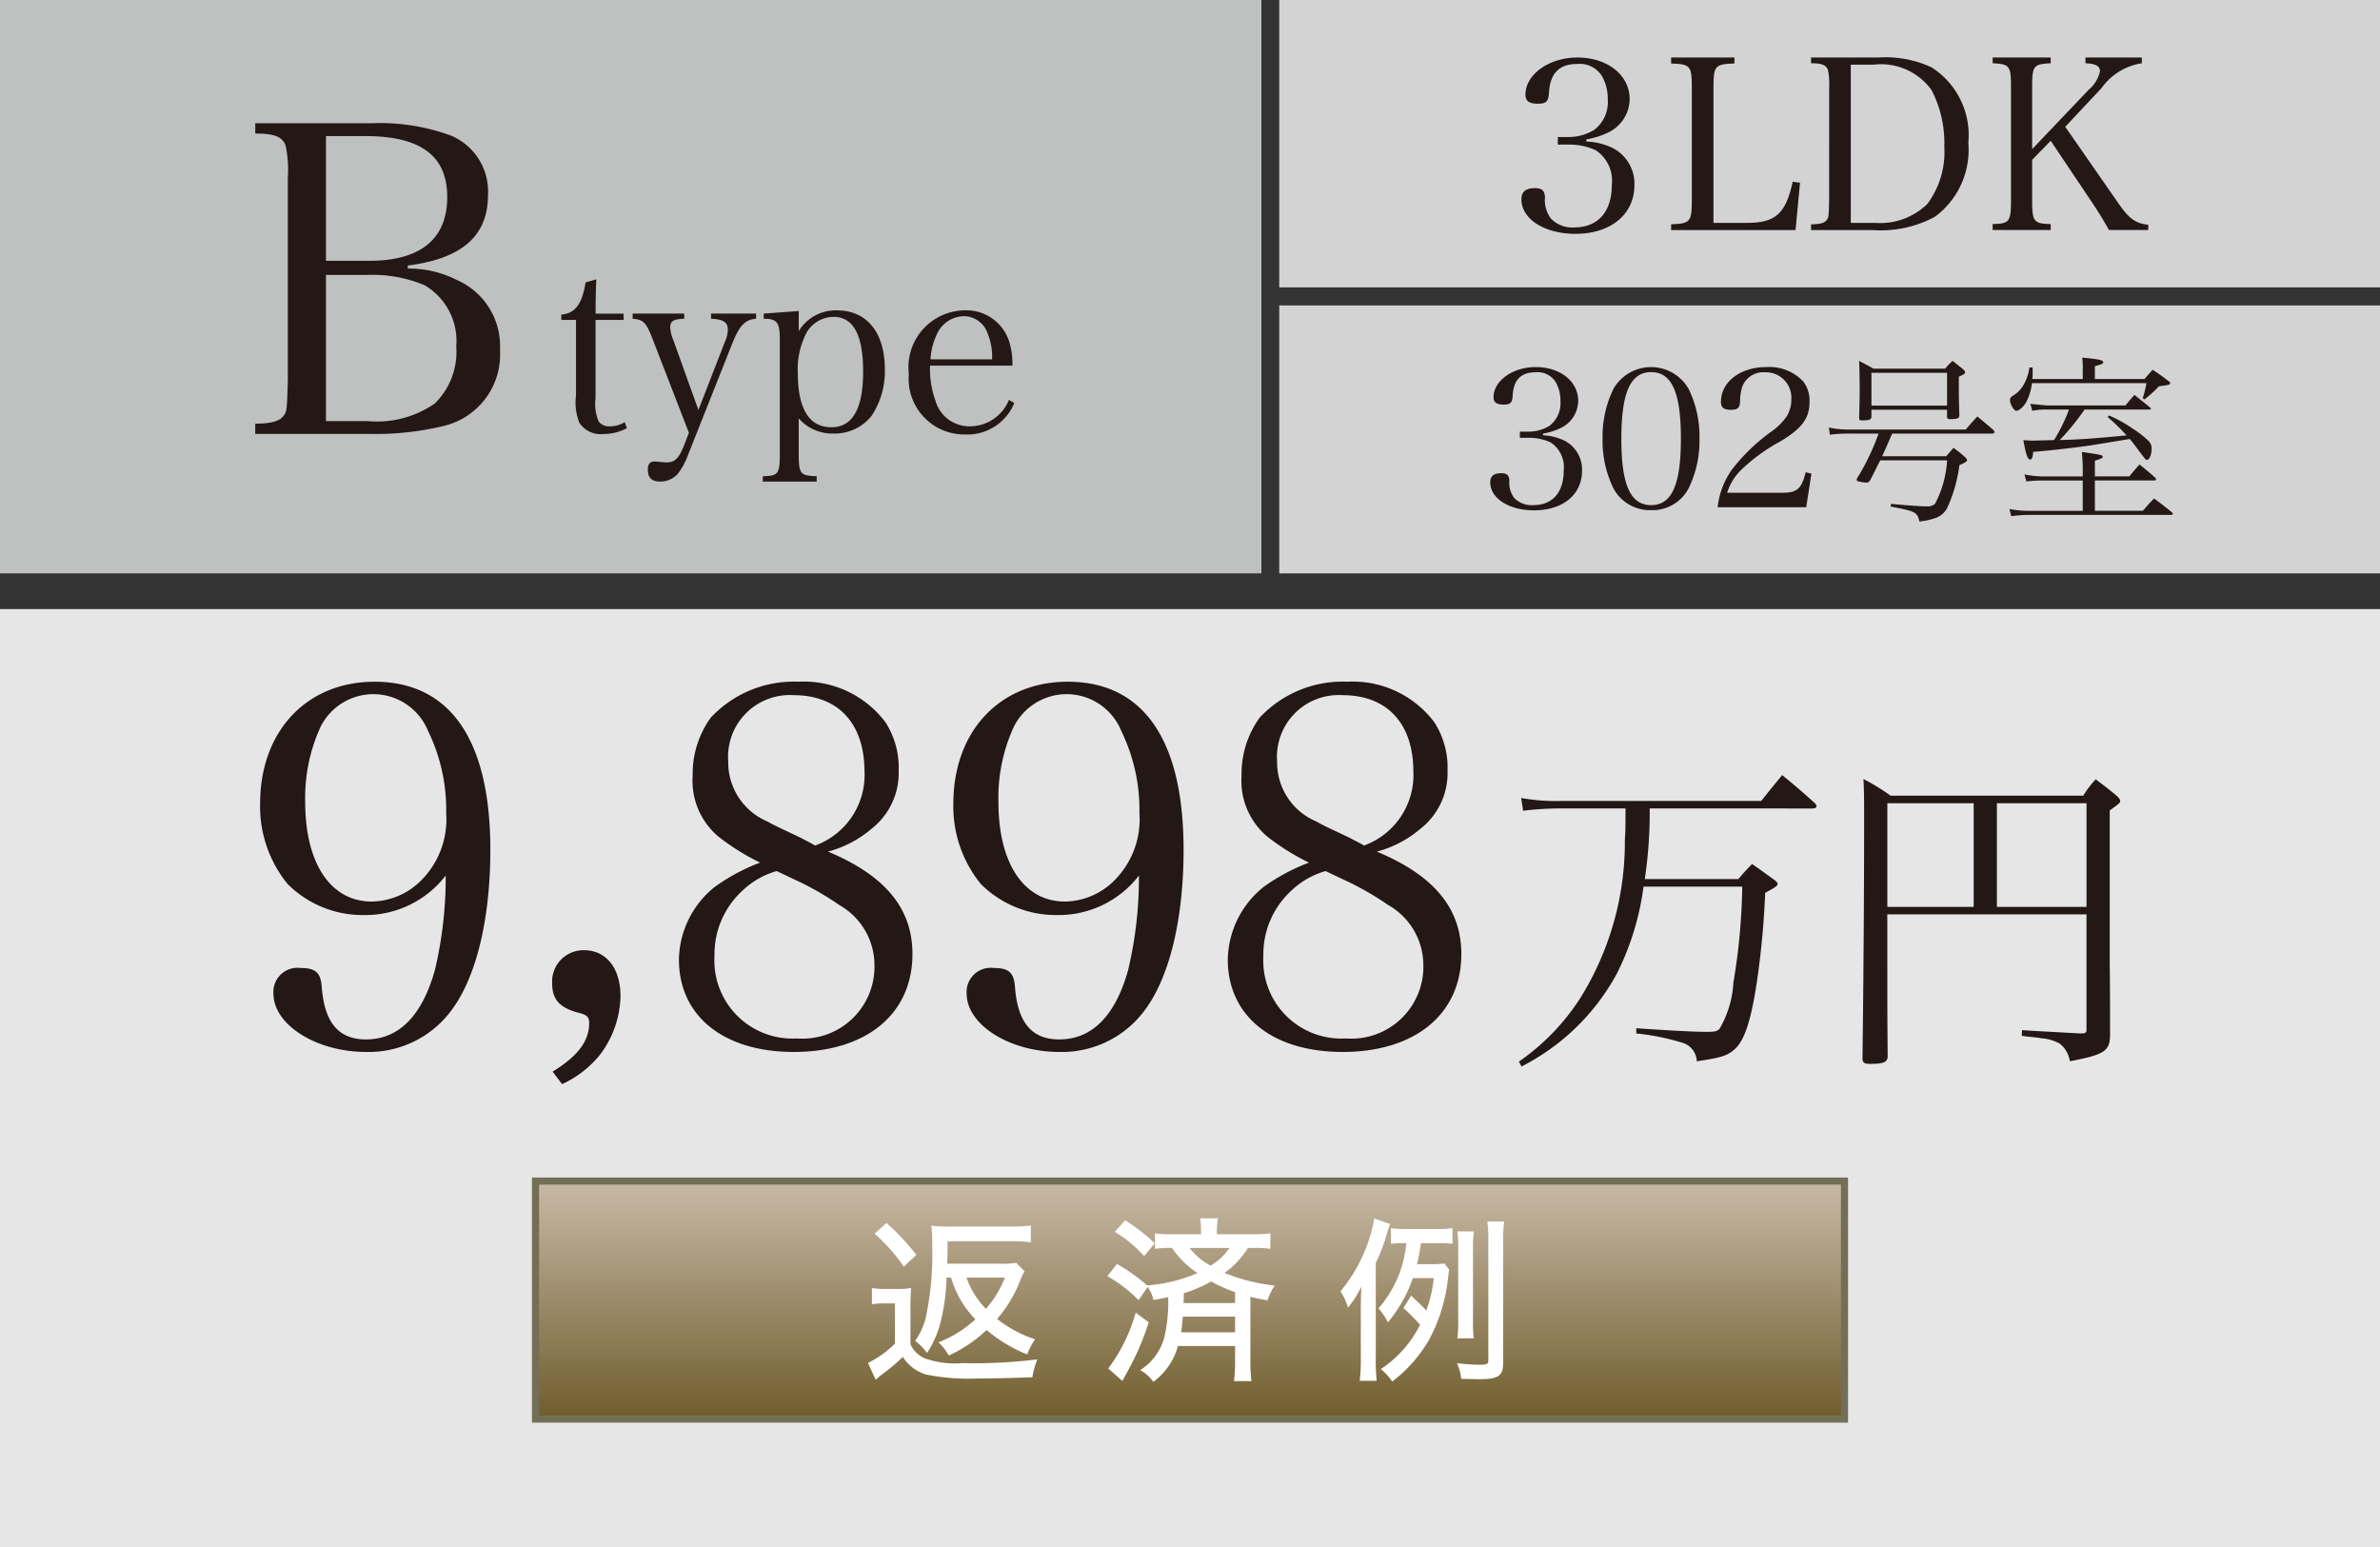
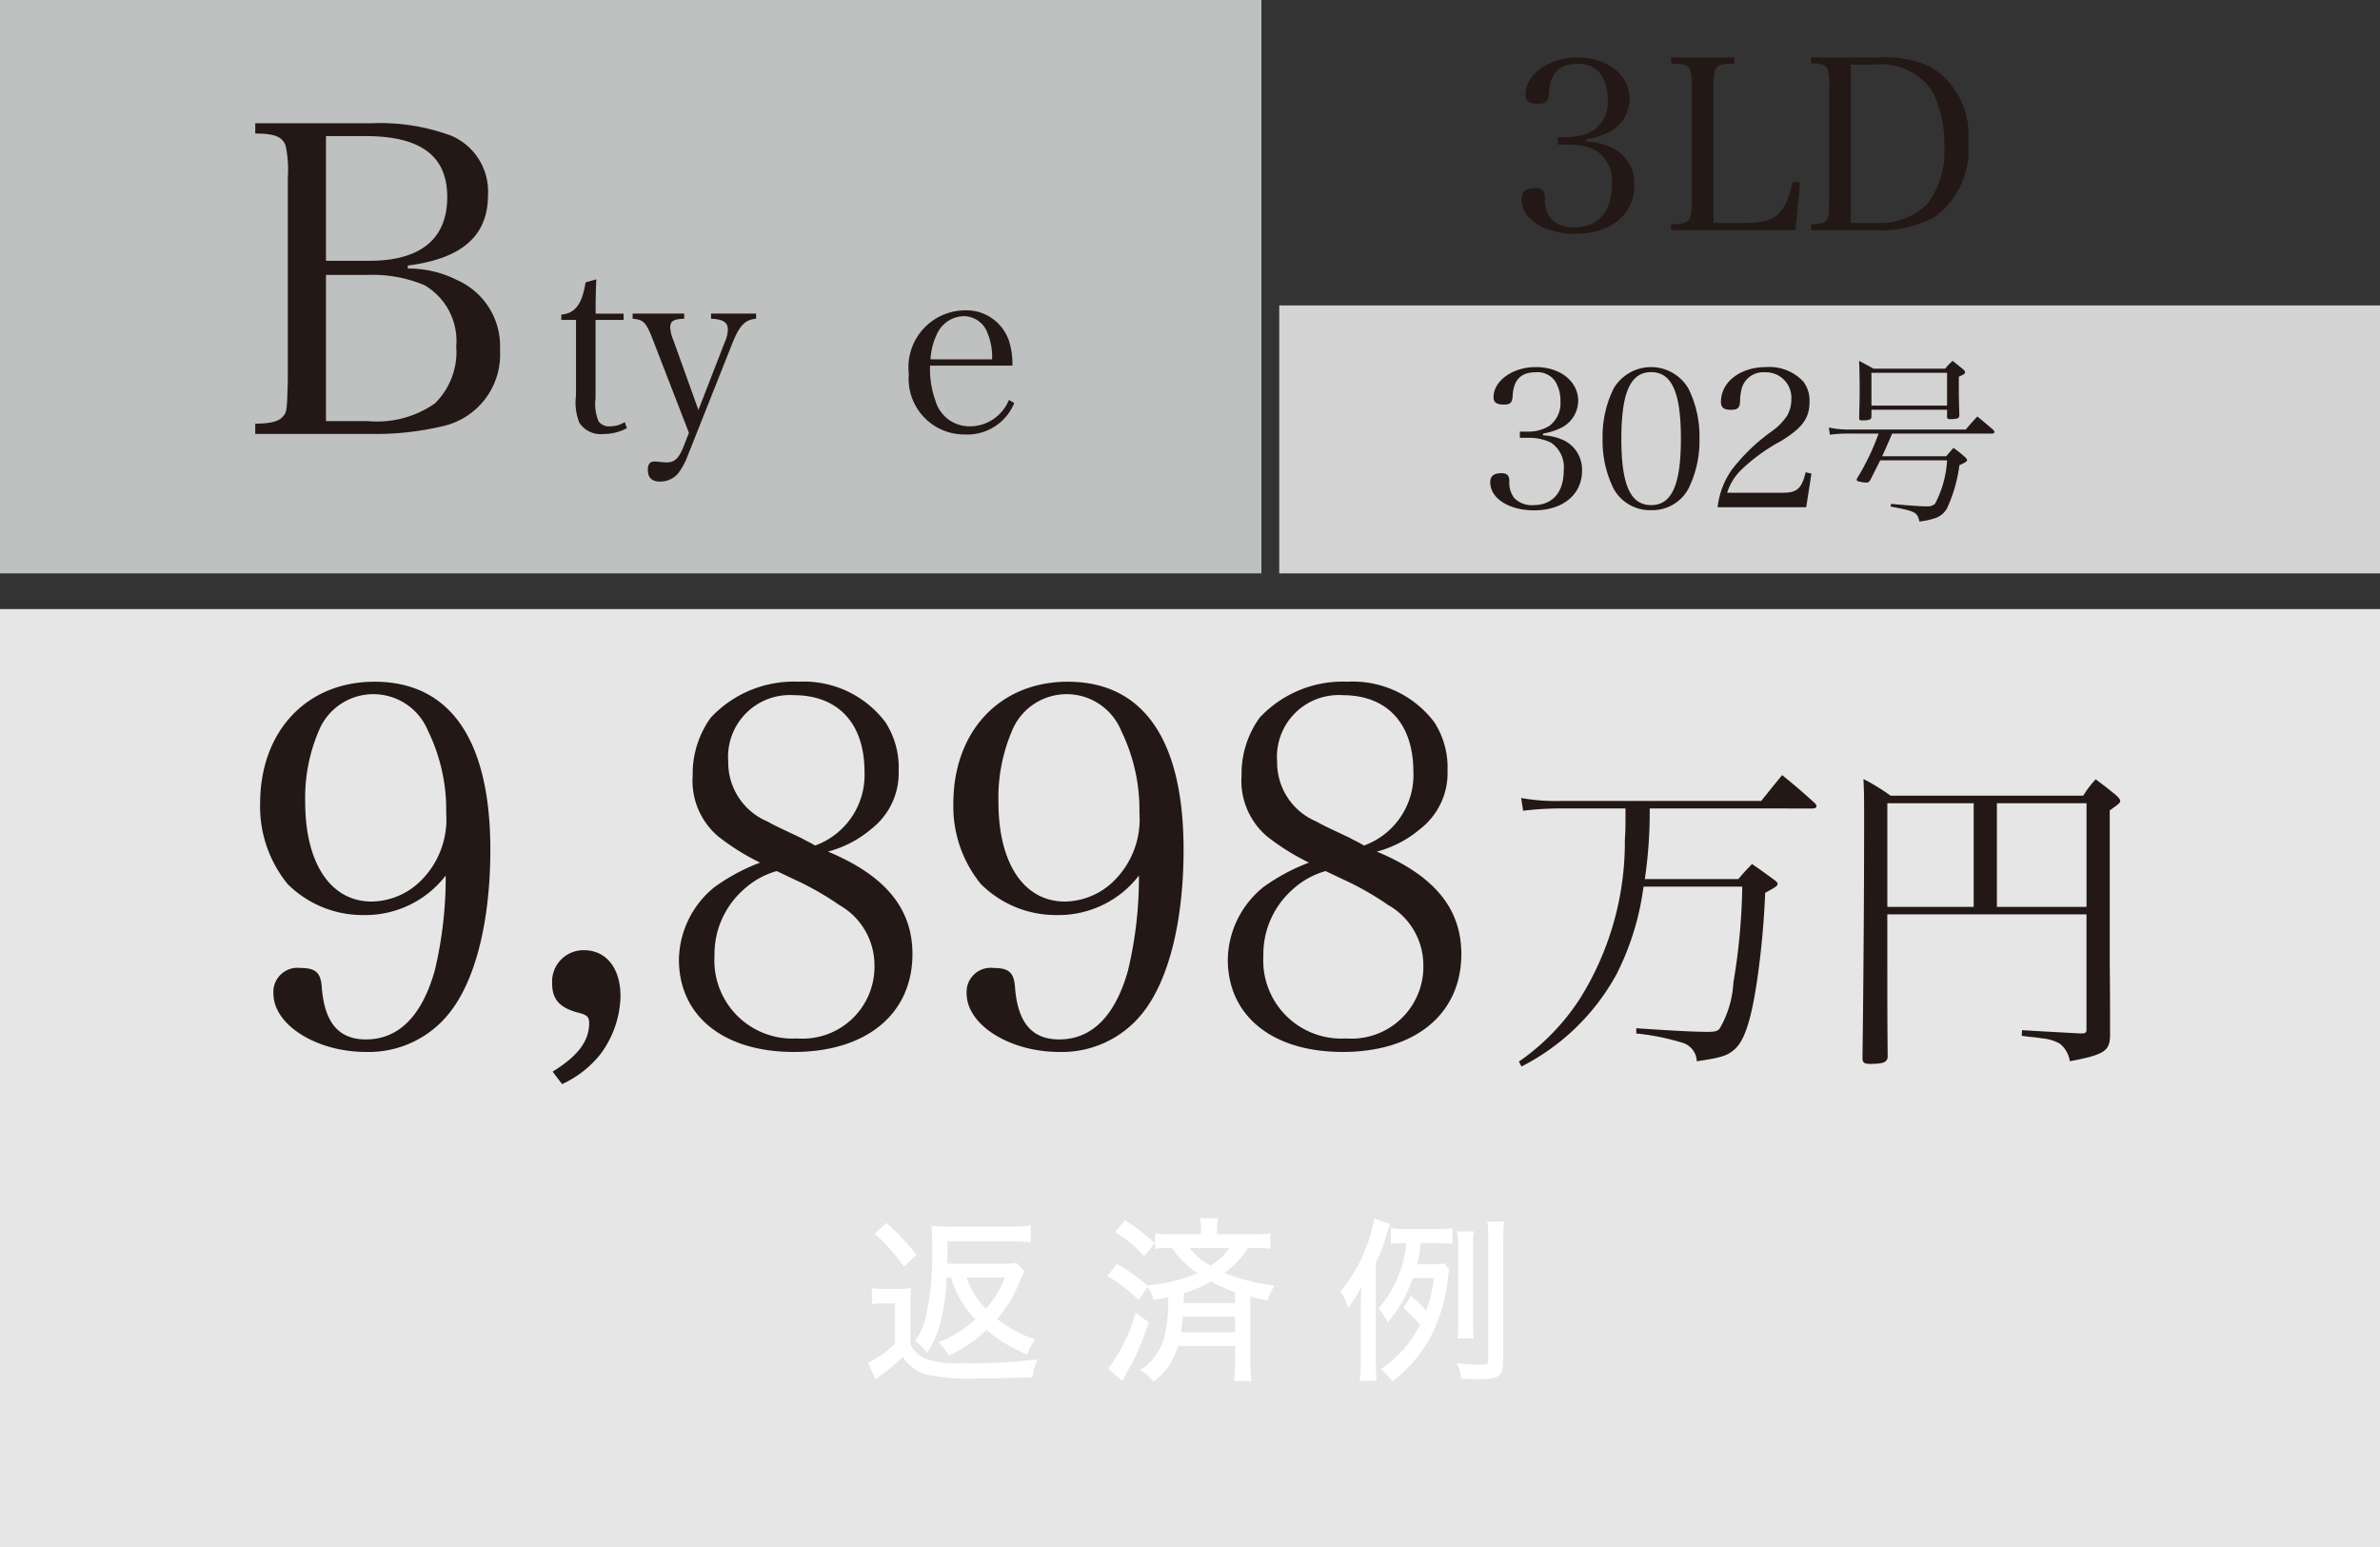
<svg xmlns="http://www.w3.org/2000/svg" viewBox="0 0 94.488 61.417">
  <rect x="0" y="0" width="94.488" height="61.417" fill="#333333" stroke="none" />
  <defs>
    <style>.cls-1{fill:#e6e6e6;}.cls-2{stroke:#726f56;stroke-miterlimit:10;stroke-width:0.283px;fill:url(#名称未設定グラデーション_12);}.cls-3{fill:#fff;}.cls-4{fill:#231815;}.cls-5{fill:#d3d3d4;}.cls-6{fill:#bfc0c0;}</style>
    <linearGradient id="名称未設定グラデーション_12" x1="-56.694" y1="46.89" x2="-56.694" y2="56.338" gradientTransform="translate(103.938)" gradientUnits="userSpaceOnUse">
      <stop offset="0" stop-color="#c8baa7" />
      <stop offset="1" stop-color="#705d2d" />
    </linearGradient>
  </defs>
  <g id="レイヤー_2" data-name="レイヤー 2">
    <g id="価格と返済例">
      <rect class="cls-1" y="24.181" width="94.488" height="37.236" />
-       <rect class="cls-2" x="21.26" y="46.89" width="51.968" height="9.448" />
      <path class="cls-3" d="M34.616,51.137a3.14,3.14,0,0,0,.56.035h.46a3.168,3.168,0,0,0,.538-.035,7.218,7.218,0,0,0-.028.765v1.465a1.108,1.108,0,0,0,.566.559,3.558,3.558,0,0,0,1.487.191,20.744,20.744,0,0,0,2.98-.148,3.302,3.302,0,0,0-.191.708c-.672.028-1.621.049-2.131.049a8.592,8.592,0,0,1-2.089-.156,1.674,1.674,0,0,1-.927-.701,7.005,7.005,0,0,1-.842.708c-.036.028-.085.071-.234.198l-.304-.665a4.178,4.178,0,0,0,1.069-.765V51.746h-.417a2.679,2.679,0,0,0-.496.036Zm.574-2.584a8.521,8.521,0,0,1,1.189,1.267l-.496.468a7.082,7.082,0,0,0-1.161-1.31Zm2.386,2.167a7.832,7.832,0,0,1-.262,1.876,4.017,4.017,0,0,1-.51,1.119,2.179,2.179,0,0,0-.474-.481,2.692,2.692,0,0,0,.467-1.14,11.757,11.757,0,0,0,.213-2.598,5.907,5.907,0,0,0-.036-.836,5.729,5.729,0,0,0,.779.036h2.393a6.049,6.049,0,0,0,.779-.042v.666a5.814,5.814,0,0,0-.75-.042H37.618c0,.503,0,.581-.014.892h2.117a3.38,3.38,0,0,0,.623-.036l.333.333a2.831,2.831,0,0,0-.177.375,5.147,5.147,0,0,1-.913,1.522,4.877,4.877,0,0,0,1.508.807,2.422,2.422,0,0,0-.312.602,5.844,5.844,0,0,1-1.614-.97,5.526,5.526,0,0,1-1.501,1.012,2.234,2.234,0,0,0-.411-.523,4.599,4.599,0,0,0,1.465-.914,3.97,3.97,0,0,1-.963-1.657Zm.793,0a3.369,3.369,0,0,0,.771,1.239,4.115,4.115,0,0,0,.758-1.239Z" />
      <path class="cls-3" d="M44.345,50.181a6.946,6.946,0,0,1,1.197.85,6.212,6.212,0,0,0,1.997-.488,3.888,3.888,0,0,1-1.013-.999,4.073,4.073,0,0,0-.672.036v-.616a4.288,4.288,0,0,0,.687.035h1.14v-.085a3.107,3.107,0,0,0-.035-.545h.708a2.903,2.903,0,0,0-.043.538v.092h1.416a4.585,4.585,0,0,0,.708-.035v.616a3.986,3.986,0,0,0-.658-.036h-.233a3.468,3.468,0,0,1-.928.991,7.298,7.298,0,0,0,1.989.502,2.414,2.414,0,0,0-.283.588c-.318-.057-.425-.078-.68-.142v2.57a5.806,5.806,0,0,0,.043.778h-.694a6.073,6.073,0,0,0,.043-.786V53.438H46.767a2.666,2.666,0,0,1-.978,1.423,1.528,1.528,0,0,0-.523-.467,2.22,2.22,0,0,0,.956-1.289,6.188,6.188,0,0,0,.156-1.607c-.198.042-.276.057-.588.113a1.264,1.264,0,0,0-.227-.517l-.361.524a5.663,5.663,0,0,0-1.239-.956Zm1.261,2.315a10.536,10.536,0,0,1-.843,1.954l-.085.155c-.071.135-.071.135-.12.22l-.56-.496a6.681,6.681,0,0,0,1.09-2.216Zm-.935-4.05a7.866,7.866,0,0,1,1.175.913l-.425.51a4.94,4.94,0,0,0-1.161-.963ZM46.958,52.27c-.014.219-.036.396-.064.623h2.139v-.623Zm2.075-.97a6.106,6.106,0,0,1-.949-.425,5.606,5.606,0,0,1-1.083.467c-.007.269-.007.269-.014.39h2.046ZM47.227,49.544a2.571,2.571,0,0,0,.835.701A2.34,2.34,0,0,0,48.813,49.544Z" />
      <path class="cls-3" d="M54.62,53.955a7.501,7.501,0,0,0,.036.864h-.673a7.351,7.351,0,0,0,.042-.857V52.001c0-.375.007-.552.021-.92a4.184,4.184,0,0,1-.531.835,2.265,2.265,0,0,0-.297-.651,6.249,6.249,0,0,0,1.345-2.889l.623.22c-.036.085-.085.248-.113.34a6.578,6.578,0,0,1-.453,1.196Zm1.473-3.214a5.613,5.613,0,0,1-.991,1.756,2.59,2.59,0,0,0-.375-.553,4.547,4.547,0,0,0,1.104-2.591h-.049a4.136,4.136,0,0,0-.559.028v-.623a4.099,4.099,0,0,0,.658.035H56.978a4.285,4.285,0,0,0,.687-.035v.623a4.335,4.335,0,0,0-.588-.028h-.665a7.027,7.027,0,0,1-.156.835h.553a3.287,3.287,0,0,0,.538-.028l.184.241c-.014.085-.014.092-.035.262a6.657,6.657,0,0,1-.758,2.521,5.643,5.643,0,0,1-1.465,1.664,2.314,2.314,0,0,0-.453-.496A4.509,4.509,0,0,0,56.376,52.595a6.972,6.972,0,0,0-.659-.665l.305-.489c.318.291.432.404.602.587a5.151,5.151,0,0,0,.298-1.288Zm3.583,3.363c0,.524-.184.651-.963.651-.191,0-.354-.007-.701-.014a2.009,2.009,0,0,0-.17-.623,7.812,7.812,0,0,0,.871.063c.326,0,.375-.021.375-.184V49.261a4.786,4.786,0,0,0-.042-.765h.672a5.119,5.119,0,0,0-.042.765Zm-1.819-.97a4.116,4.116,0,0,0,.035-.651V49.537a4.519,4.519,0,0,0-.035-.651h.658a4.013,4.013,0,0,0-.035.651v2.938a5.121,5.121,0,0,0,.028.658Z" />
      <path class="cls-4" d="M14.473,36.328a4.219,4.219,0,0,1-3.053-1.23,4.87,4.87,0,0,1-1.093-3.193c0-2.876,1.847-4.84,4.542-4.84,2.996,0,4.598,2.301,4.598,6.665,0,2.876-.603,5.237-1.658,6.526a4.08,4.08,0,0,1-3.279,1.507c-1.96,0-3.675-1.071-3.675-2.321a.956.956,0,0,1,1.074-1.012c.603,0,.811.179.848.793.113,1.389.678,2.043,1.752,2.043,1.3,0,2.224-.933,2.732-2.737a15.844,15.844,0,0,0,.434-3.769A4.023,4.023,0,0,1,14.473,36.328Zm2.525-7.3a2.344,2.344,0,0,0-4.278-.159,6.751,6.751,0,0,0-.603,2.976c0,2.44,1.018,3.947,2.638,3.947a2.82,2.82,0,0,0,1.998-.873,3.424,3.424,0,0,0,.961-2.638A7.144,7.144,0,0,0,16.999,29.028Z" />
      <path class="cls-4" d="M21.939,42.545c.999-.615,1.451-1.21,1.451-1.924,0-.238-.076-.317-.358-.397-.81-.198-1.112-.536-1.112-1.19a1.245,1.245,0,0,1,1.263-1.31c.886,0,1.451.714,1.451,1.825a3.973,3.973,0,0,1-.811,2.321,4.161,4.161,0,0,1-1.507,1.17Z" />
      <path class="cls-4" d="M36.225,37.875c0,2.38-1.828,3.888-4.711,3.888-2.789,0-4.56-1.428-4.56-3.669a3.773,3.773,0,0,1,1.413-2.876,7.76,7.76,0,0,1,1.809-.972,9.116,9.116,0,0,1-1.677-1.051A2.898,2.898,0,0,1,27.5,30.794a3.812,3.812,0,0,1,.716-2.301A4.512,4.512,0,0,1,31.702,27.064a4.056,4.056,0,0,1,3.449,1.607,3.32,3.32,0,0,1,.527,1.924,2.812,2.812,0,0,1-1.093,2.321,4.368,4.368,0,0,1-1.715.893C35.151,34.761,36.225,36.07,36.225,37.875Zm-6.766-2.5a3.425,3.425,0,0,0-1.093,2.579,3.099,3.099,0,0,0,3.279,3.273,2.856,2.856,0,0,0,3.072-2.936,2.745,2.745,0,0,0-1.395-2.36,11.602,11.602,0,0,0-1.733-.992c-.17-.079-.754-.357-.754-.357A3.245,3.245,0,0,0,29.459,35.376Zm4.862-4.741c0-1.904-1.037-3.035-2.808-3.035a2.451,2.451,0,0,0-2.601,2.638,2.54,2.54,0,0,0,1.564,2.38c.245.139.245.139,1.338.655.132.079.32.159.546.297A2.981,2.981,0,0,0,34.322,30.635Z" />
      <path class="cls-4" d="M41.995,36.328a4.219,4.219,0,0,1-3.053-1.23,4.87,4.87,0,0,1-1.093-3.193c0-2.876,1.847-4.84,4.542-4.84,2.996,0,4.598,2.301,4.598,6.665,0,2.876-.603,5.237-1.658,6.526a4.08,4.08,0,0,1-3.279,1.507c-1.96,0-3.675-1.071-3.675-2.321a.956.956,0,0,1,1.074-1.012c.603,0,.811.179.848.793.113,1.389.678,2.043,1.752,2.043,1.3,0,2.224-.933,2.732-2.737a15.843,15.843,0,0,0,.434-3.769A4.024,4.024,0,0,1,41.995,36.328ZM44.52,29.028a2.344,2.344,0,0,0-4.278-.159,6.751,6.751,0,0,0-.603,2.976c0,2.44,1.018,3.947,2.638,3.947a2.82,2.82,0,0,0,1.998-.873,3.424,3.424,0,0,0,.961-2.638A7.144,7.144,0,0,0,44.52,29.028Z" />
      <path class="cls-4" d="M58.016,37.875c0,2.38-1.828,3.888-4.711,3.888-2.789,0-4.56-1.428-4.56-3.669a3.773,3.773,0,0,1,1.413-2.876,7.76,7.76,0,0,1,1.809-.972,9.116,9.116,0,0,1-1.677-1.051,2.898,2.898,0,0,1-.999-2.4,3.812,3.812,0,0,1,.716-2.301A4.512,4.512,0,0,1,53.493,27.064a4.056,4.056,0,0,1,3.449,1.607,3.32,3.32,0,0,1,.527,1.924,2.812,2.812,0,0,1-1.093,2.321,4.368,4.368,0,0,1-1.715.893C56.942,34.761,58.016,36.07,58.016,37.875Zm-6.766-2.5a3.425,3.425,0,0,0-1.093,2.579,3.099,3.099,0,0,0,3.279,3.273,2.856,2.856,0,0,0,3.072-2.936,2.745,2.745,0,0,0-1.395-2.36,11.602,11.602,0,0,0-1.733-.992c-.17-.079-.754-.357-.754-.357A3.245,3.245,0,0,0,51.25,35.376Zm4.862-4.741c0-1.904-1.037-3.035-2.808-3.035a2.451,2.451,0,0,0-2.601,2.638,2.54,2.54,0,0,0,1.564,2.38c.245.139.245.139,1.338.655.132.079.32.159.546.297A2.981,2.981,0,0,0,56.113,30.635Z" />
      <path class="cls-4" d="M65.495,32.096a18.041,18.041,0,0,1-.195,2.805h3.714a7.891,7.891,0,0,1,.545-.598c.416.286.532.377.909.649.078.065.104.104.104.13,0,.091-.065.13-.493.364a33.373,33.373,0,0,1-.325,3.506c-.234,1.558-.494,2.363-.896,2.714-.286.247-.52.325-1.494.468a.795.795,0,0,0-.545-.728,9.311,9.311,0,0,0-1.857-.376v-.208c1.337.091,2.259.143,2.818.143.312,0,.402-.026.493-.13a4.085,4.085,0,0,0,.545-1.831,24.765,24.765,0,0,0,.351-3.805H65.249a10.719,10.719,0,0,1-1.065,3.467,8.894,8.894,0,0,1-3.779,3.675l-.104-.195a8.944,8.944,0,0,0,2.428-2.506A11.704,11.704,0,0,0,64.508,33.355c.026-.39.026-.584.026-1.259H61.989a12.173,12.173,0,0,0-1.52.091l-.078-.506a7.794,7.794,0,0,0,1.597.117h7.934c.364-.455.468-.584.831-1.026.572.467.74.61,1.286,1.104.052.052.078.091.078.13,0,.052-.052.091-.156.091Z" />
      <path class="cls-4" d="M74.929,38.965c0,1.247,0,1.298.013,2.986-.013.221-.169.286-.701.286-.221,0-.299-.052-.299-.221.039-2.87.065-6.519.065-9.401,0-1.064,0-1.078-.026-1.688a8.903,8.903,0,0,1,1.078.662h7.648a3.904,3.904,0,0,1,.493-.649c.351.26.468.351.831.649.104.104.143.156.143.208,0,.078-.052.117-.416.376v6.038c.013.987.013,1.961.013,2.909-.013.61-.234.753-1.597,1.013a1.093,1.093,0,0,0-.403-.702,1.725,1.725,0,0,0-.701-.208c-.013,0-.143-.026-.402-.052-.13-.013-.273-.026-.403-.052l.013-.221c.636.039.636.039,2.311.13h.052c.156,0,.195-.039.195-.156v-4.571h-7.908Zm3.428-7.077H74.929V36.004h3.428Zm4.48,4.116V31.888h-3.558V36.004Z" />
-       <rect class="cls-5" x="50.787" width="43.701" height="11.409" />
      <rect class="cls-5" x="50.787" y="12.126" width="43.701" height="10.638" />
      <rect class="cls-6" width="50.079" height="22.764" />
      <path class="cls-4" d="M62.98,5.619a2.63,2.63,0,0,1,1.058.264,1.591,1.591,0,0,1,.85,1.464c0,1.162-.935,1.936-2.342,1.936-1.228,0-2.144-.585-2.144-1.37,0-.302.17-.444.539-.444.274,0,.378.095.396.359a1.219,1.219,0,0,0,.236.85,1.184,1.184,0,0,0,.935.35c.935,0,1.483-.624,1.483-1.691a1.454,1.454,0,0,0-.633-1.369,2.475,2.475,0,0,0-1.096-.227h-.416V5.439h.416a1.931,1.931,0,0,0,1.029-.283,1.379,1.379,0,0,0,.539-1.2,1.815,1.815,0,0,0-.236-.944,1.041,1.041,0,0,0-.982-.472c-.709,0-1.067.368-1.115,1.124-.019.359-.104.453-.435.453-.349,0-.5-.104-.5-.359,0-.803.935-1.474,2.059-1.474,1.2,0,2.078.699,2.078,1.653a1.491,1.491,0,0,1-.775,1.284,3.134,3.134,0,0,1-.944.312Z" />
      <path class="cls-4" d="M66.345,8.905c.756-.028.822-.094.822-.963v-4.458c0-.878-.057-.935-.822-.963V2.284h2.513v.236c-.775.028-.832.085-.832.963V8.849h1.332c1.133,0,1.54-.368,1.813-1.634l.292.038-.179,1.88H66.345Z" />
      <path class="cls-4" d="M71.901,8.905c.321,0,.51-.047.595-.142.104-.113.104-.123.123-.831V3.484a2.566,2.566,0,0,0-.047-.699c-.066-.199-.236-.274-.671-.274V2.284h2.664a4.337,4.337,0,0,1,2.116.388A3.186,3.186,0,0,1,78.144,5.666a3.304,3.304,0,0,1-1.323,2.938,4.53,4.53,0,0,1-2.493.529H71.901Zm2.541-.057A2.67,2.67,0,0,0,76.52,8.093a3.436,3.436,0,0,0,.67-2.267,4.537,4.537,0,0,0-.51-2.257,2.476,2.476,0,0,0-2.305-1.001h-.897V8.849Z" />
-       <path class="cls-4" d="M80.678,7.933c0,.869.057.944.737.963v.236H79.11V8.896c.67-.019.728-.085.728-.963V3.484c0-.878-.047-.935-.728-.973V2.284H81.415v.227c-.689.038-.737.094-.737.973v2.437l2.248-2.361a1.3,1.3,0,0,0,.444-.728c0-.208-.161-.302-.576-.321V2.284h2.239v.227a2.405,2.405,0,0,0-1.596.982L81.991,5.033,84.144,8.131c.397.557.643.737,1.143.793v.208H83.729c-.264-.463-.444-.756-.68-1.105L81.415,5.59l-.737.755Z" />
      <path class="cls-4" d="M61.259,17.283a2.141,2.141,0,0,1,.86.215,1.292,1.292,0,0,1,.69,1.189c0,.944-.76,1.574-1.903,1.574-.998,0-1.742-.476-1.742-1.113,0-.246.138-.361.438-.361.223,0,.307.077.322.292a.992.992,0,0,0,.192.691.962.962,0,0,0,.76.284c.76,0,1.205-.506,1.205-1.374a1.182,1.182,0,0,0-.514-1.113,2.014,2.014,0,0,0-.89-.185h-.338v-.246h.338a1.571,1.571,0,0,0,.836-.23,1.121,1.121,0,0,0,.438-.975,1.477,1.477,0,0,0-.192-.767.847.847,0,0,0-.798-.384c-.576,0-.867.299-.906.913-.015.291-.084.369-.353.369-.284,0-.407-.084-.407-.292,0-.652.76-1.197,1.673-1.197.975,0,1.688.568,1.688,1.343a1.212,1.212,0,0,1-.629,1.044,2.551,2.551,0,0,1-.768.253Z" />
      <path class="cls-4" d="M64.062,15.426a1.72,1.72,0,0,1,2.97,0,4.247,4.247,0,0,1,.438,1.988,4.268,4.268,0,0,1-.438,1.988,1.628,1.628,0,0,1-1.481.852,1.645,1.645,0,0,1-1.489-.852,4.29,4.29,0,0,1-.438-1.988A4.291,4.291,0,0,1,64.062,15.426Zm1.489,4.628c.821,0,1.182-.806,1.182-2.64s-.361-2.64-1.182-2.64-1.182.813-1.182,2.648C64.369,19.248,64.729,20.054,65.551,20.054Z" />
      <path class="cls-4" d="M68.192,20.138a3.174,3.174,0,0,1,.568-1.497,7.511,7.511,0,0,1,1.604-1.535,2.382,2.382,0,0,0,.584-.599,1.262,1.262,0,0,0,.169-.645,1.01,1.01,0,0,0-1.044-1.082.891.891,0,0,0-.913.599,2.051,2.051,0,0,0-.077.56c-.015.261-.1.33-.368.33-.284,0-.392-.092-.392-.314,0-.791.768-1.382,1.796-1.382a1.844,1.844,0,0,1,1.474.576,1.239,1.239,0,0,1,.246.813c0,.637-.284,1.029-1.136,1.55a7.147,7.147,0,0,0-1.504,1.075,2.181,2.181,0,0,0-.629.975h2.218c.553,0,.745-.168.898-.813l.23.054-.208,1.335Z" />
      <path class="cls-4" d="M73.526,17.215a6.009,6.009,0,0,0-.878.042l-.042-.283a3.935,3.935,0,0,0,.92.078h4.517c.198-.233.255-.297.46-.517.283.233.368.304.645.545a.156.156,0,0,1,.035.071c0,.036-.049.064-.099.064H75.12c-.27.623-.27.623-.396.899h2.542c.127-.149.163-.191.291-.333a5.352,5.352,0,0,1,.46.368c.063.07.078.092.078.12,0,.05-.064.092-.305.198a5.887,5.887,0,0,1-.488,1.706.835.835,0,0,1-.468.396,2.831,2.831,0,0,1-.63.135c-.092-.375-.148-.403-1.147-.595l.021-.106c.489.05,1.091.092,1.31.1h.121a.444.444,0,0,0,.312-.1,4.22,4.22,0,0,0,.481-1.728H74.645c-.099.206-.17.34-.39.779-.049.078-.092.106-.148.106a1.664,1.664,0,0,1-.326-.049c-.042-.015-.071-.036-.071-.064a.169.169,0,0,1,.014-.049,9.435,9.435,0,0,0,.857-1.784Zm.772-.673c-.007.12-.085.148-.383.148-.078,0-.099-.021-.106-.078.014-.531.021-.779.021-1.09,0-.396-.007-.871-.021-1.196.234.127.319.17.574.312h2.839a3.042,3.042,0,0,1,.297-.312c.191.148.248.198.425.34.049.049.071.078.071.113,0,.057-.035.078-.248.177v.312c0,.46,0,.503.021,1.218-.007.113-.057.142-.233.148a1.024,1.024,0,0,1-.121.007h-.021c-.085,0-.106-.021-.113-.099v-.276h-3.002Zm0-.439h3.002V14.8h-3.002Z" />
-       <path class="cls-4" d="M84.535,18.914c.163-.198.219-.262.404-.475.283.227.368.297.63.531a.113.113,0,0,1,.028.063c0,.021-.028.042-.063.042H83.168v1.204h1.905c.184-.212.241-.283.446-.488.298.219.39.29.687.531.036.028.057.057.057.078,0,.021-.028.043-.057.043H80.457a5.638,5.638,0,0,0-.609.049l-.071-.283a4.352,4.352,0,0,0,.68.071h2.23V19.077H81.038a5.687,5.687,0,0,0-.588.036L80.372,18.836a4.354,4.354,0,0,0,.68.078H82.687v-.27c0-.205-.007-.368-.035-.701.779.113.828.127.828.191,0,.05-.042.071-.312.156v.623ZM82.687,15.048v-.333a3.61,3.61,0,0,0-.021-.517c.68.064.835.1.835.185a.106.106,0,0,1-.057.07q-.053.022-.276.085v.51h1.969c.148-.17.148-.17.325-.368.291.191.375.255.645.46.035.021.05.042.05.071a.095.095,0,0,1-.028.05.707.707,0,0,1-.185.042c-.092.015-.17.021-.233.036l-.127.127a4.919,4.919,0,0,1-.446.39l-.071-.043a4.611,4.611,0,0,0,.149-.602H80.669a2.086,2.086,0,0,1-.233.765c-.1.177-.283.333-.383.333-.099,0-.255-.262-.255-.425,0-.071.021-.106.1-.163a1.186,1.186,0,0,0,.446-.453,1.927,1.927,0,0,0,.227-.68h.121a1.614,1.614,0,0,1,.007.163,2.182,2.182,0,0,1-.014.297ZM81.25,16.259a2.837,2.837,0,0,0-.566.05l-.078-.276c.134.014.134.014.644.063H84.386c.149-.191.198-.24.354-.417.248.198.34.269.616.496.021.021.036.035.036.05a.04.04,0,0,1-.043.035H82.758a9.82,9.82,0,0,1-.984,1.211c.793-.021,1.268-.057,2.655-.185a9.305,9.305,0,0,0-.751-.729l.043-.064a4.98,4.98,0,0,1,.927.51,3.721,3.721,0,0,1,.672.524.412.412,0,0,1,.1.29c0,.241-.085.439-.185.439-.049,0-.049,0-.389-.453-.184-.248-.206-.269-.291-.375-.821.135-1.38.227-1.558.255-.708.1-1.741.22-2.279.255-.015.22-.05.305-.121.305-.099,0-.163-.198-.269-.771.148.014.255.021.39.021.049,0,.106,0,.198-.007.063,0,.085,0,.63-.014a6.641,6.641,0,0,0,.595-1.211Z" />
      <path class="cls-4" d="M10.134,16.819c.579,0,.918-.085,1.072-.255.187-.204.187-.221.221-1.497V7.053a4.655,4.655,0,0,0-.085-1.259c-.119-.357-.425-.493-1.208-.493v-.409h4.645a8.161,8.161,0,0,1,3.131.494,2.407,2.407,0,0,1,1.463,2.365c0,1.616-1.038,2.518-3.182,2.791v.119a4.259,4.259,0,0,1,1.957.459,2.866,2.866,0,0,1,1.702,2.773,2.914,2.914,0,0,1-2.28,3.028,11.476,11.476,0,0,1-2.875.306H10.134Zm4.525-6.465c2.042,0,3.097-.868,3.097-2.535,0-1.633-1.055-2.416-3.25-2.416H12.941v4.951Zm-.068,6.363a4.019,4.019,0,0,0,2.671-.698,2.86,2.86,0,0,0,.851-2.263,2.562,2.562,0,0,0-1.259-2.433,5.327,5.327,0,0,0-2.263-.408H12.941v5.802Z" />
      <path class="cls-4" d="M23.644,15.813a1.775,1.775,0,0,0,.121.917.514.514,0,0,0,.454.195,1.078,1.078,0,0,0,.584-.167l.084.241a1.968,1.968,0,0,1-.936.232,1.009,1.009,0,0,1-.954-.454,2.192,2.192,0,0,1-.129-1.074v-3.001h-.583v-.213c.546-.046.824-.408.963-1.278l.426-.121c-.019.398-.028.75-.028,1.362h1.111v.25H23.644Z" />
      <path class="cls-4" d="M28.775,13.581a1.231,1.231,0,0,0,.121-.491c0-.296-.185-.417-.667-.436v-.204h1.788v.204c-.444.037-.667.269-.963,1.028l-1.769,4.455a2.705,2.705,0,0,1-.37.666.93.93,0,0,1-.704.315c-.334,0-.491-.148-.491-.472,0-.213.083-.324.259-.324a.794.794,0,0,1,.139.009c.204.019.269.028.334.028.333,0,.491-.148.695-.648l.204-.528L25.941,13.544c-.287-.75-.38-.852-.824-.889v-.204h2.047v.204c-.408.009-.556.093-.556.334a1.525,1.525,0,0,0,.129.528l.991,2.76Z" />
-       <path class="cls-4" d="M31.71,13.146a1.717,1.717,0,0,1,1.519-.824c1.186,0,1.899.88,1.899,2.334a3.184,3.184,0,0,1-.519,1.843A1.865,1.865,0,0,1,33.081,17.212a1.776,1.776,0,0,1-1.371-.602V17.962c0,.861.046.917.713.945v.213H30.284v-.213c.63-.019.676-.083.676-.945V13.488c0-.694-.111-.834-.639-.834v-.204l1.39-.102ZM33.007,16.962c.843,0,1.26-.741,1.26-2.205s-.389-2.177-1.176-2.177a1.246,1.246,0,0,0-1.056.602,3.093,3.093,0,0,0-.361,1.621C31.673,16.239,32.127,16.962,33.007,16.962Z" />
      <path class="cls-4" d="M36.924,14.517a3.699,3.699,0,0,0,.213,1.389,1.401,1.401,0,0,0,1.389,1.019A1.673,1.673,0,0,0,40.054,15.878l.213.121a2.01,2.01,0,0,1-1.954,1.25,2.211,2.211,0,0,1-2.232-2.399,2.262,2.262,0,0,1,2.195-2.529,1.788,1.788,0,0,1,1.769,1.176,2.938,2.938,0,0,1,.148,1.019Zm2.463-.25a2.449,2.449,0,0,0-.176-1.028,1.006,1.006,0,0,0-.954-.686,1.195,1.195,0,0,0-1.065.723,2.584,2.584,0,0,0-.25.991Z" />
    </g>
  </g>
</svg>